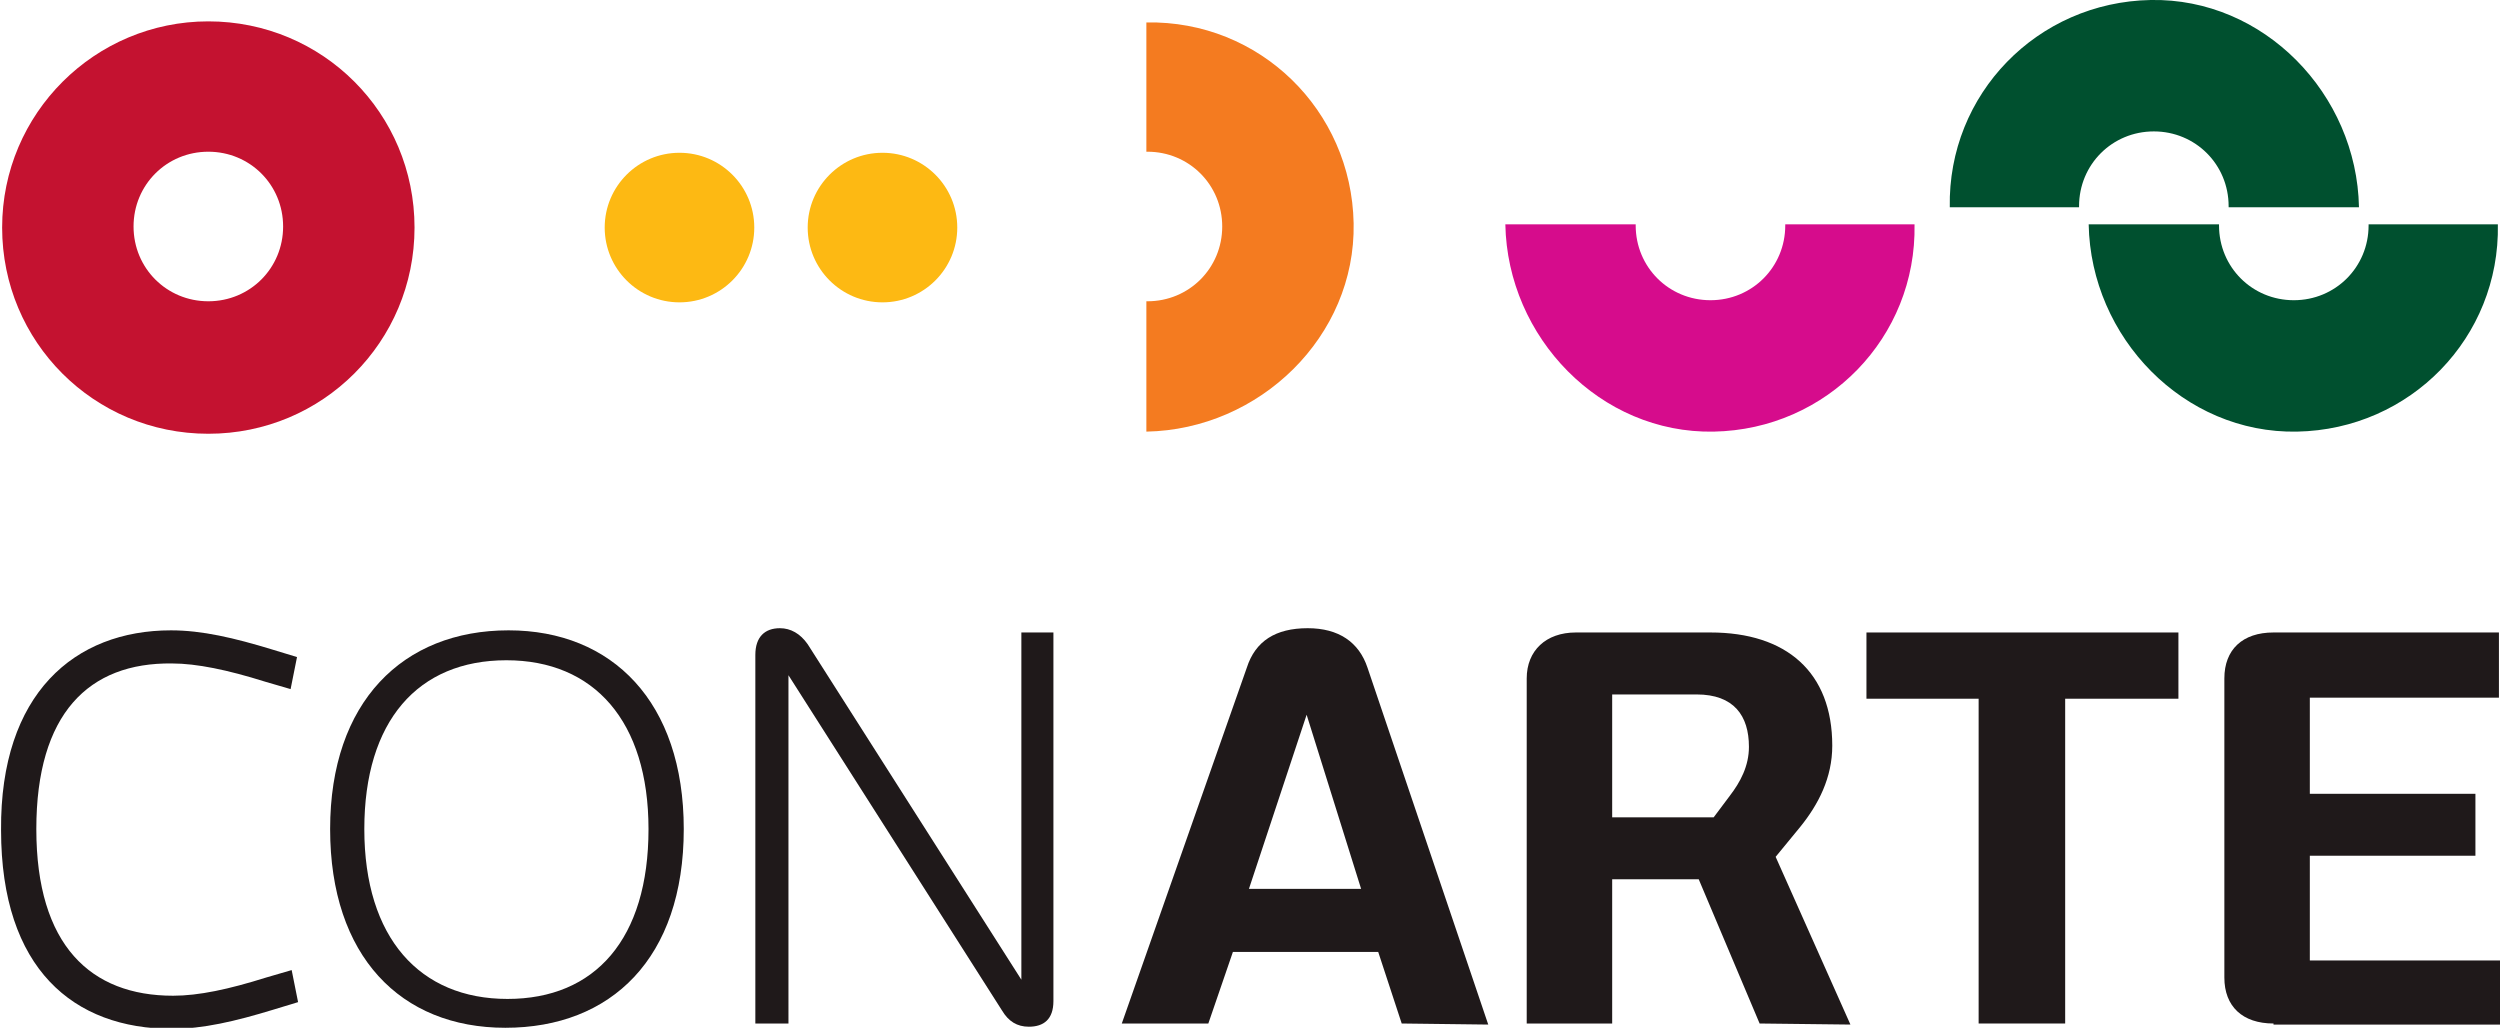
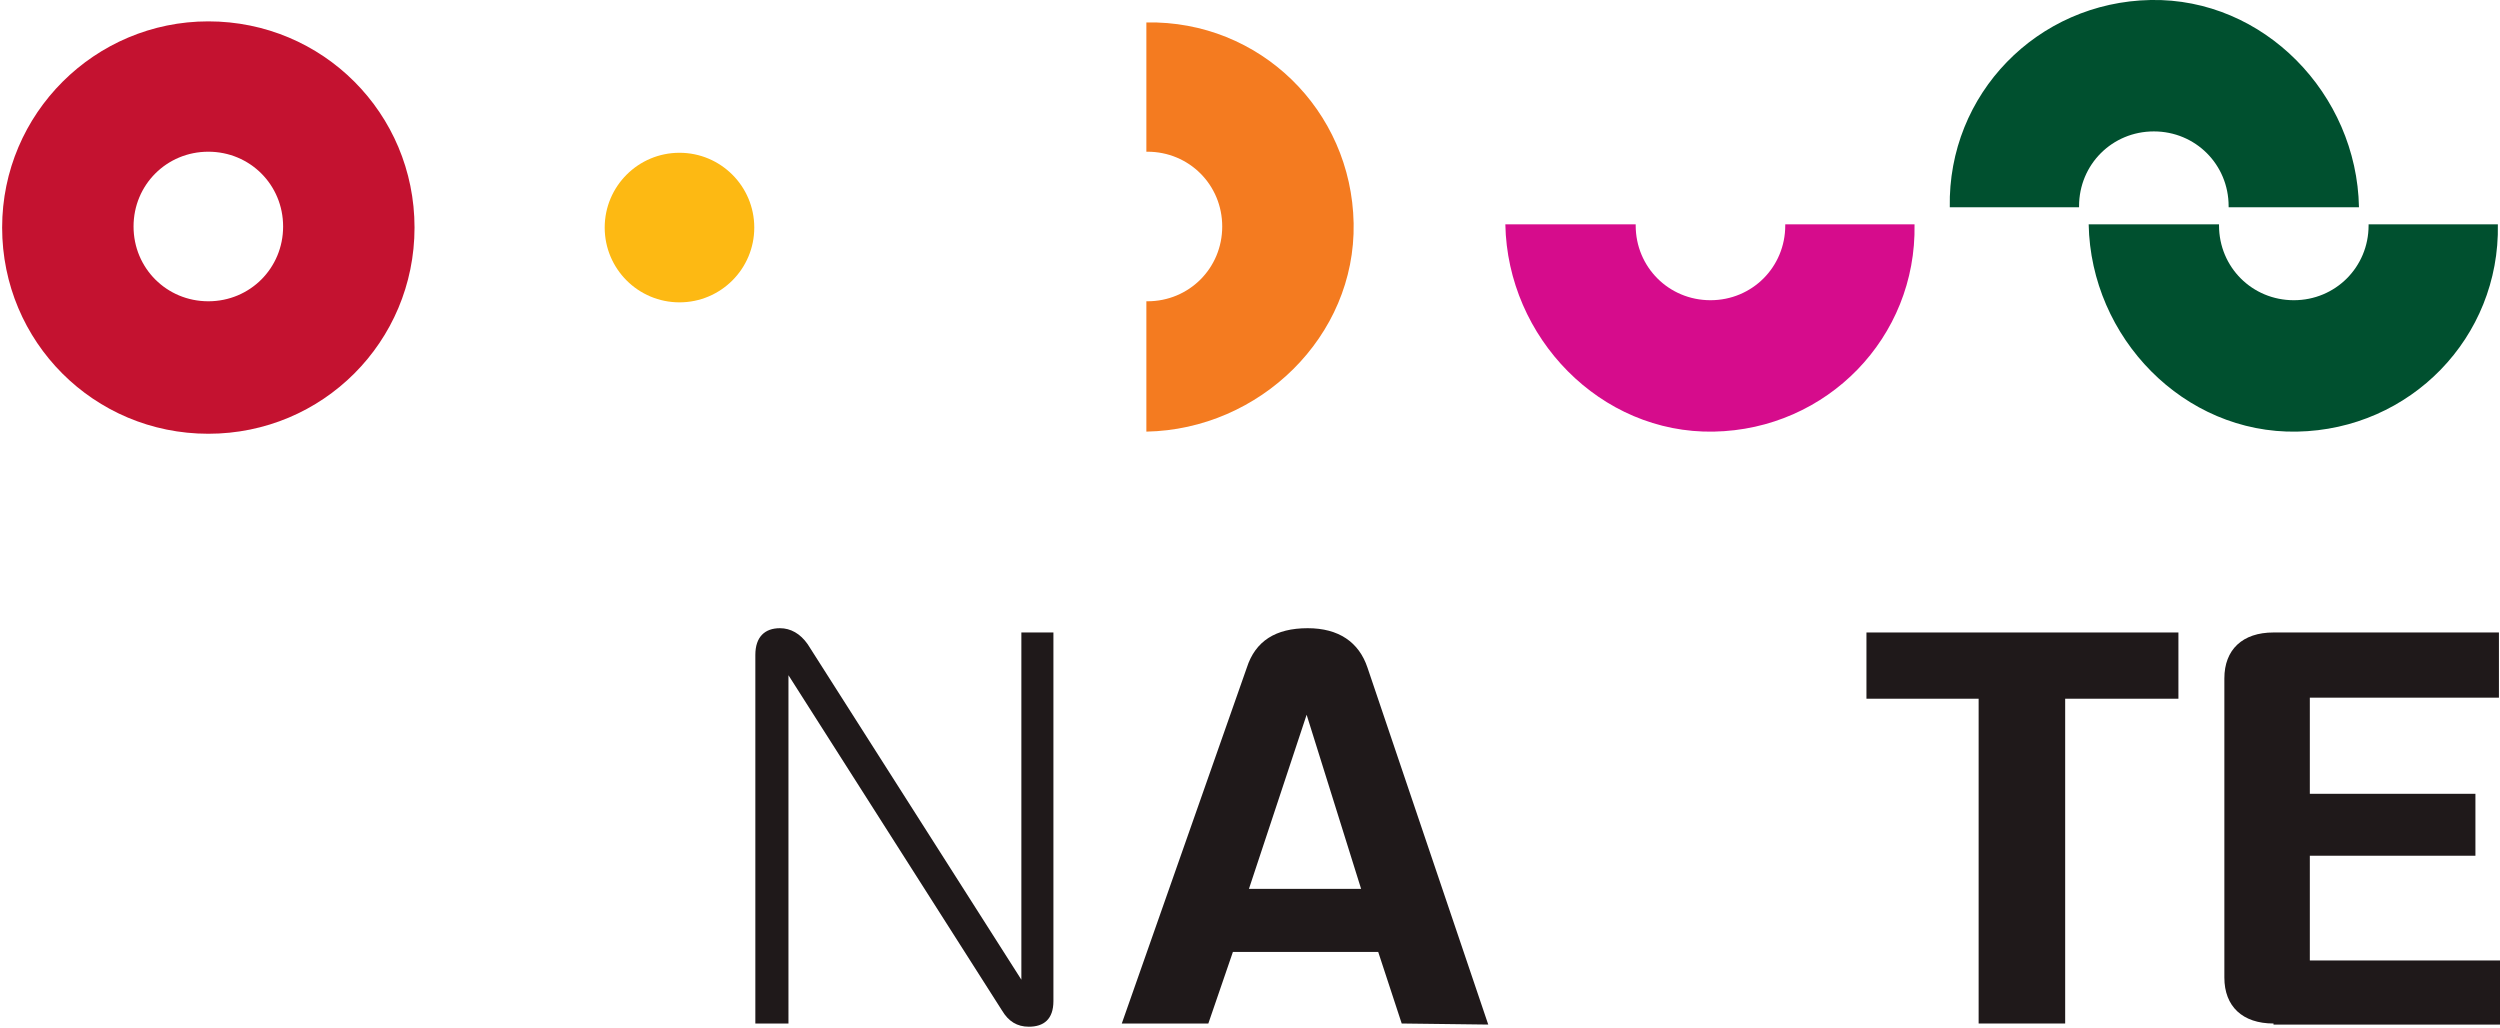
<svg xmlns="http://www.w3.org/2000/svg" version="1.1" id="Layer_1" x="0px" y="0px" viewBox="0 0 234 96.2" style="enable-background:new 0 0 234 96.2;" xml:space="preserve">
  <style type="text/css">
	.st0{fill-rule:evenodd;clip-rule:evenodd;fill:#F47B20;}
	.st1{fill-rule:evenodd;clip-rule:evenodd;fill:#D60C8C;}
	.st2{fill-rule:evenodd;clip-rule:evenodd;fill:#00502F;}
	.st3{fill:#C41230;}
	.st4{fill:#FDB913;}
	.st5{fill:#1F191A;}
</style>
  <g>
    <g>
      <path class="st0" d="M107.3,2.1c10.6-0.2,19.2,8.2,19.4,18.8c0.2,10.6-8.8,19.3-19.4,19.5l0-12.2h0.1c3.9,0,7-3.1,7-7s-3.1-7-7-7    l-0.1,0L107.3,2.1z" />
      <g>
        <path class="st1" d="M179.2,21c0.2,10.6-8.2,19.2-18.8,19.4c-10.6,0.2-19.3-8.8-19.5-19.4l12.2,0v0.1c0,3.9,3.1,7,7,7     c3.9,0,7-3.1,7-7l0-0.1L179.2,21z" />
      </g>
      <g>
        <path class="st2" d="M233.8,21c0.2,10.6-8.2,19.2-18.8,19.4c-10.6,0.2-19.3-8.8-19.5-19.4l12.2,0v0.1c0,3.9,3.1,7,7,7s7-3.1,7-7     V21L233.8,21z" />
        <path class="st2" d="M182.5,19.4C182.3,8.8,190.7,0.2,201.3,0c10.6-0.2,19.3,8.8,19.5,19.4l-12.2,0v-0.1c0-3.9-3.1-7-7-7     c-3.9,0-7,3.1-7,7l0,0.1L182.5,19.4z" />
      </g>
      <path class="st3" d="M19.5,2C8.9,2,0.2,10.6,0.2,21.3c0,10.7,8.6,19.3,19.3,19.3s19.3-8.6,19.3-19.3C38.8,10.6,30.2,2,19.5,2z     M19.5,28.2c-3.9,0-7-3.1-7-7s3.1-7,7-7s7,3.1,7,7S23.4,28.2,19.5,28.2z" />
      <g>
        <g>
          <circle class="st4" cx="63.6" cy="21.3" r="7" />
          <path class="st4" d="M63.6,21.3" />
        </g>
        <g>
-           <circle class="st4" cx="82.6" cy="21.3" r="7" />
          <path class="st4" d="M82.6,21.3" />
        </g>
      </g>
    </g>
    <g>
-       <path class="st5" d="M16,59c2.9,0,5.9,0.7,9.5,1.8l2.3,0.7l-0.6,3l-2.4-0.7c-3.5-1.1-6.4-1.7-8.7-1.7C8.3,62,3.4,66.8,3.4,77.6    c0,10.9,5.1,15.6,12.8,15.6c2.4,0,5.2-0.6,8.7-1.7l2.4-0.7l0.6,3l-2.3,0.7c-3.6,1.1-6.6,1.8-9.5,1.8c-9.2,0-16-5.6-16-18.6    C0,64.9,7,59,16,59z" />
-       <path class="st5" d="M47.3,96.2c-9.8,0-16.4-6.7-16.4-18.6c0-11.9,6.8-18.6,16.7-18.6C57.3,59,64,65.7,64,77.6    C64,89.7,57.2,96.2,47.3,96.2z M47.4,61.8c-8.3,0-13.3,5.7-13.3,15.8c0,10.2,5.2,15.9,13.4,15.9c8.2,0,13.2-5.6,13.2-15.9    C60.7,67.5,55.6,61.8,47.4,61.8z" />
      <path class="st5" d="M73.7,95.8h-3V61.3c0-1.7,0.9-2.5,2.3-2.5c1,0,1.9,0.5,2.6,1.5l20,31.4V59.2h3v34.5c0,1.7-0.9,2.4-2.3,2.4    c-1.1,0-1.9-0.5-2.5-1.5l-20-31.4V95.8z" />
-       <path class="st5" d="M131.2,95.8l-2.2-6.7h-13.6l-2.3,6.7H105l11.7-33.3c0.8-2.5,2.7-3.7,5.7-3.7c2.9,0,4.8,1.3,5.6,3.7l11.3,33.4    L131.2,95.8L131.2,95.8z M122.3,66.9l-5.4,16.3h10.5L122.3,66.9z" />
-       <path class="st5" d="M164.7,95.8L159,82.3h-8.1v13.5h-8V63.5c0-2.6,1.8-4.3,4.6-4.3h12.6c7.1,0,11.4,3.7,11.4,10.6    c0,3-1.3,5.5-3,7.6l-2.3,2.8l7,15.7L164.7,95.8L164.7,95.8z M158.8,65h-7.9v11.5h9.5l1.5-2c1-1.3,1.8-2.8,1.8-4.6    C163.7,67,162.3,65,158.8,65z" />
+       <path class="st5" d="M131.2,95.8l-2.2-6.7h-13.6l-2.3,6.7H105l11.7-33.3c0.8-2.5,2.7-3.7,5.7-3.7c2.9,0,4.8,1.3,5.6,3.7l11.3,33.4    L131.2,95.8L131.2,95.8M122.3,66.9l-5.4,16.3h10.5L122.3,66.9z" />
      <path class="st5" d="M193.3,65.4v30.4h-8.1V65.4h-10.5v-6.2h29.2v6.2H193.3z" />
      <path class="st5" d="M212.8,95.8c-2.9,0-4.6-1.6-4.6-4.3v-28c0-2.7,1.7-4.3,4.6-4.3h21.1v6.1h-17.7v9h15.5v5.8h-15.5v9.8H234v6    H212.8z" />
    </g>
  </g>
</svg>